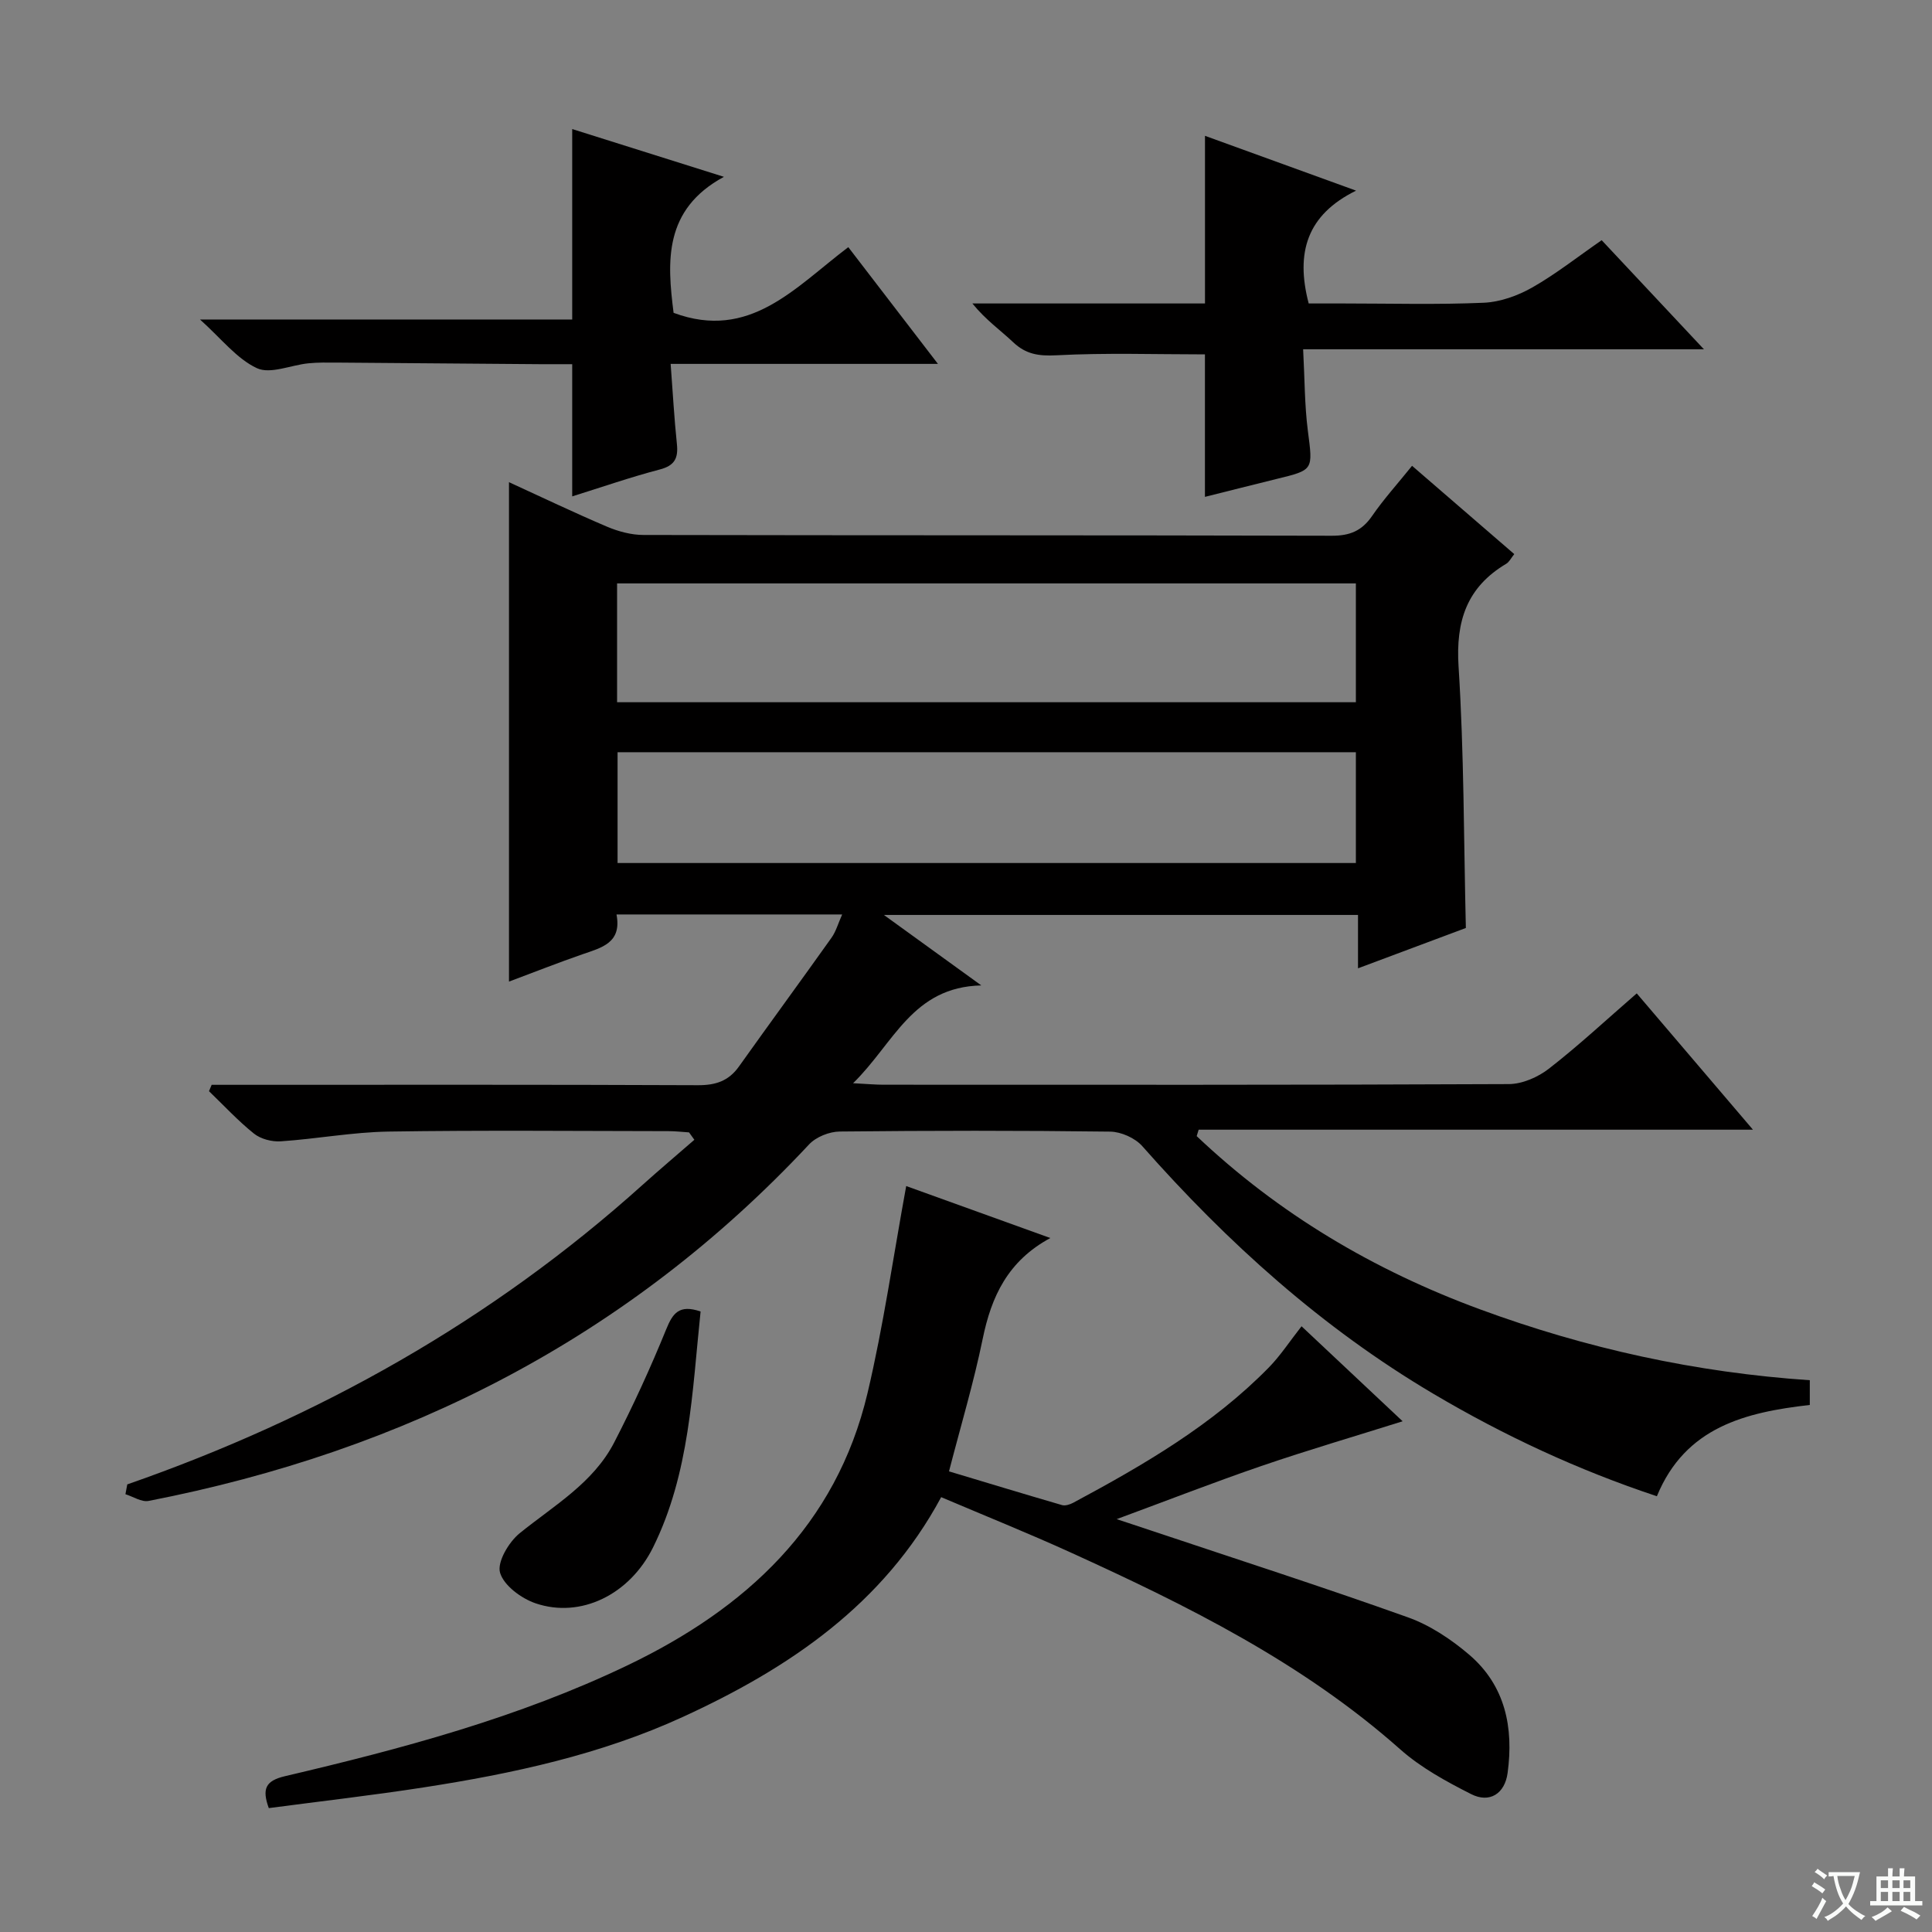
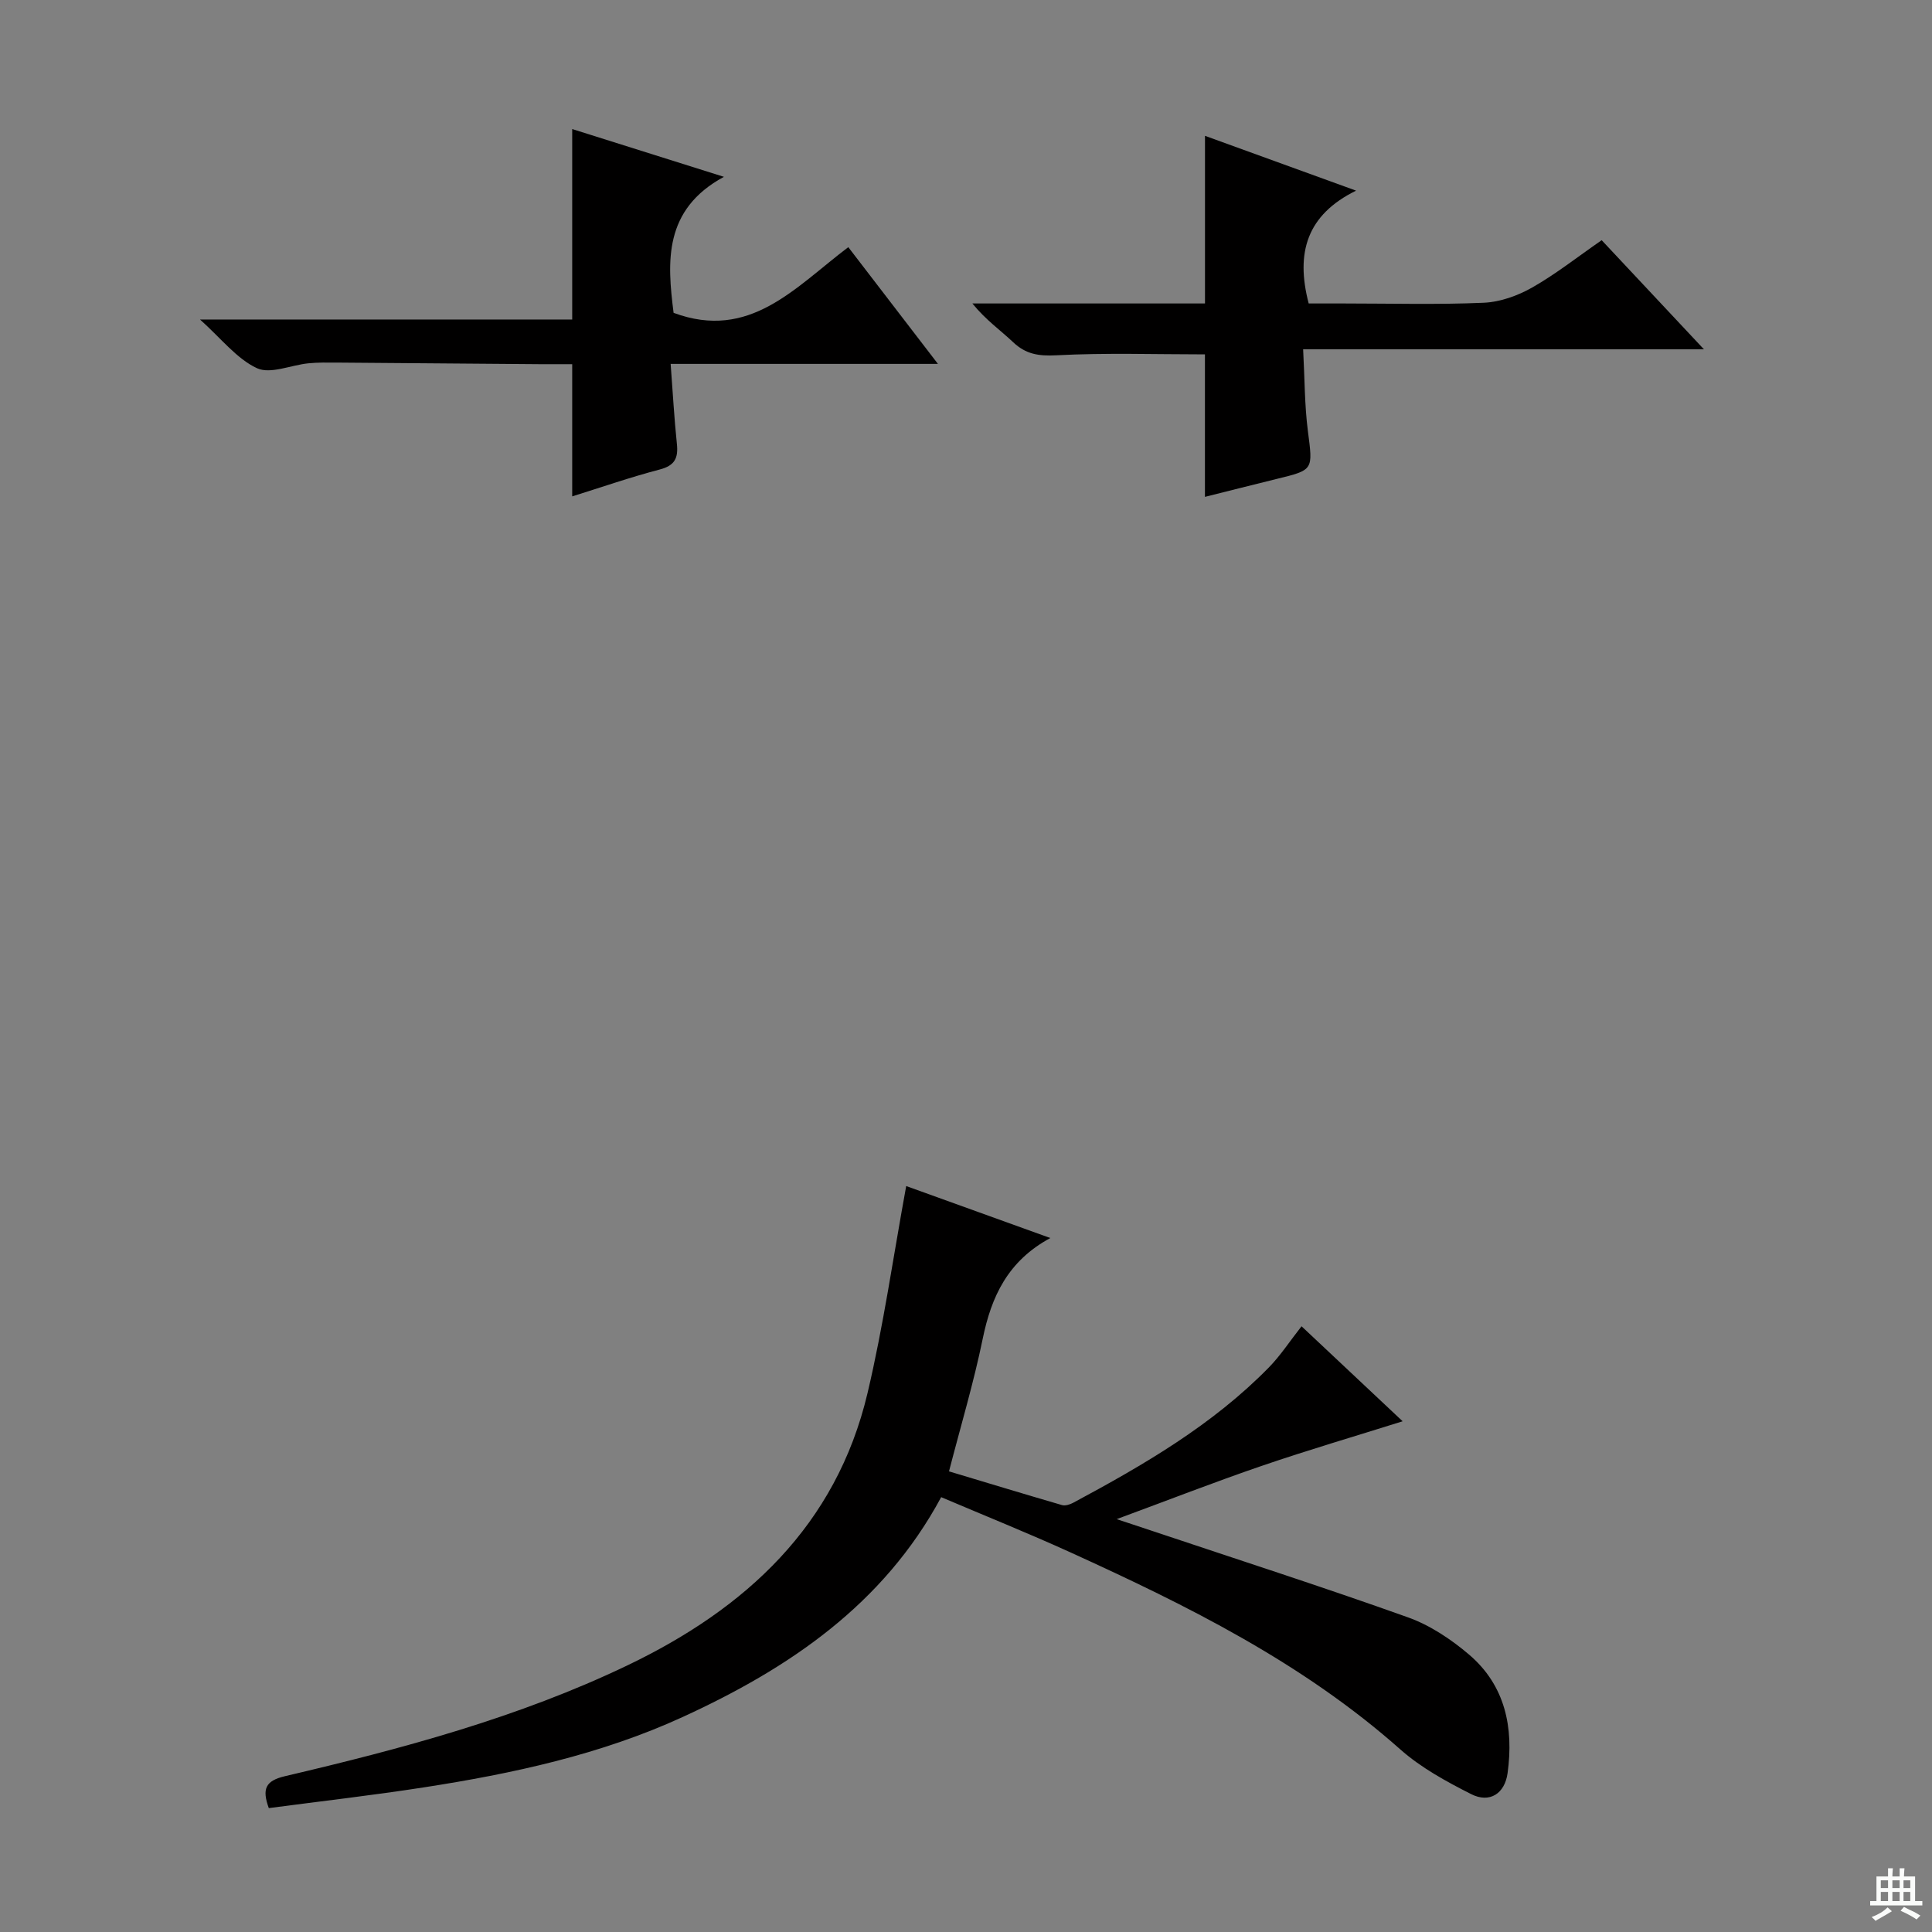
<svg xmlns="http://www.w3.org/2000/svg" enable-background="new 0 0 400 400" viewBox="0 0 400 400">
  <rect x="0" y="0" width="400" height="400" fill="#808080" stroke="none" />
-   <path d="m377.9 391.2c-.2.3-.4.5-.6.8-.7-.6-1.4-1-2.2-1.5.2-.3.4-.5.5-.8.6.4 1.4.8 2.3 1.5zm-1.8 6.1c-.2-.2-.5-.4-.9-.6.4-.6.8-1.2 1.2-1.9s.7-1.3.9-1.9c.3.3.5.5.8.7-.7 1.3-1.4 2.6-2 3.7zm2.2-9c-.3.3-.5.5-.6.8-.6-.6-1.3-1.1-2-1.5.3-.3.5-.5.6-.7.6.5 1.3.9 2 1.4zm.3.2v-.9h2 4.5c-.3 1.3-.6 2.5-1 3.6s-.9 2.1-1.4 3c.4.5 1 1 1.6 1.4s1.2.8 1.9 1.1c-.3.2-.5.4-.8.8-.4-.3-1-.7-1.6-1.2s-1.2-1.1-1.6-1.6c-.5.6-1.1 1.1-1.7 1.6s-1.4.9-2.1 1.4c-.1-.3-.3-.5-.7-.8.6-.2 1.2-.5 1.9-1s1.4-1.1 2-1.8c-.5-.8-.9-1.6-1.2-2.5s-.6-2-.8-3.2c-.4.1-.7.1-1 .1zm2.5 2.7c.3 1 .7 1.7 1 2.2.3-.5.6-1.1 1-2s.6-1.9.9-3h-3.2-.4c.1.9.3 1.8.7 2.8z" fill="#fafbfa" />
  <path d="m396.5 388.5v1.5 3.6h1.5v.9c-.4 0-1 0-1.7 0h-7.9c-.5 0-.9 0-1.2 0v-.9h1.3v-3.5c0-.7 0-1.2 0-1.6h2.4c0-.8 0-1.4 0-1.7h1c0 .3-.1.8-.1 1.7h1.5c0-.8 0-1.4 0-1.7h1c0 .3-.1.9-.1 1.7zm-8.2 9.2c-.2-.3-.5-.5-.8-.8.8-.3 1.4-.6 1.9-.9s1-.7 1.4-1.1c.3.3.6.5.9.8-1.6 1-2.8 1.6-3.4 2zm2.6-6.8v-1.6h-1.5v1.6zm0 2.7v-1.9h-1.5v1.9zm2.4-2.7v-1.6h-1.5v1.6zm0 2.7v-1.9h-1.5v1.9zm.2 2 .7-.8c.4.2.9.5 1.6.8s1.3.7 1.8 1c-.3.3-.5.5-.8.8-.4-.3-1.5-1-3.3-1.8zm2-4.7v-1.6h-1.4v1.6zm0 2.7v-1.9h-1.4v1.9z" fill="#fafbfa" />
  <g fill="#010000">
-     <path d="m26.35 307.33c39.58-13.8 75.45-33.92 106.67-62 3.53-3.17 7.16-6.24 10.74-9.35-.37-.51-.74-1.02-1.1-1.53-1.42-.09-2.83-.26-4.25-.26-19.33-.02-38.66-.21-57.99.09-7.44.12-14.86 1.52-22.31 2.02-1.83.12-4.13-.48-5.53-1.6-3.32-2.66-6.23-5.82-9.31-8.78.18-.44.36-.88.55-1.32h5.17c31.83 0 63.65-.06 95.48.08 3.68.02 6.38-.86 8.52-3.87 6.35-8.92 12.83-17.75 19.17-26.67.91-1.28 1.35-2.9 2.2-4.81-15.87 0-31.09 0-46.72 0 1.14 5.9-3.09 6.87-7.07 8.25-4.99 1.73-9.9 3.67-15.19 5.65 0-34.56 0-68.7 0-103.4 6.78 3.1 13.47 6.31 20.29 9.21 2.36 1 5.04 1.72 7.58 1.72 47.49.1 94.98.03 142.47.16 3.74.01 6.22-1 8.34-4.07 2.44-3.54 5.35-6.75 8.29-10.41 7.16 6.19 14.04 12.13 21.16 18.28-.66.82-1.03 1.63-1.66 2-8.16 4.86-10.47 11.85-9.87 21.27 1.14 17.9 1.07 35.88 1.51 54.14-7.11 2.66-14.38 5.38-22.33 8.35 0-3.95 0-7.32 0-11.05-32.62 0-64.7 0-98.16 0 6.82 4.93 12.85 9.3 20.17 14.59-14.3.33-18.07 11.96-26.55 20.25 3.06.16 4.67.31 6.28.31 43.16.01 86.32.07 129.47-.13 2.81-.01 6.07-1.44 8.34-3.21 6.16-4.79 11.89-10.13 18.16-15.57 7.85 9.2 15.59 18.28 24.06 28.22-38.87 0-76.81 0-114.76 0-.14.44-.27.89-.41 1.33 16.97 16.09 36.66 27.76 58.68 35.87 21.97 8.09 44.58 13.07 68.26 14.67v5.12c-13.3 1.52-25.77 4.55-31.66 18.9-16.42-5.45-31.7-12.59-46.31-21.23-23.02-13.62-42.59-31.27-60.23-51.25-1.49-1.69-4.39-2.98-6.65-3.01-18.66-.24-37.32-.22-55.99-.02-2.16.02-4.91 1.12-6.36 2.68-37.33 39.96-83.5 63.45-136.74 73.8-1.45.28-3.19-.89-4.79-1.39.13-.67.25-1.35.38-2.03zm101.41-161.94h152.96c0-8.4 0-16.35 0-24.6-51.07 0-101.94 0-152.96 0zm.1 10.35v22.94h152.86c0-7.75 0-15.18 0-22.94-50.97 0-101.72 0-152.86 0z" />
    <path d="m217.46 256.32c-8.83 4.77-12.21 12.14-14 20.86-1.86 9.07-4.53 17.97-6.98 27.45 7.6 2.28 15.48 4.68 23.39 6.98.68.2 1.65-.12 2.33-.48 14.55-7.81 28.81-16.08 40.49-28 2.41-2.46 4.32-5.41 6.78-8.54 7.18 6.74 14.25 13.38 20.93 19.67-9.91 3.12-19.65 5.97-29.25 9.26-9.72 3.33-19.3 7.07-29.95 11 2.91.96 4.96 1.63 6.99 2.32 17.79 5.96 35.65 11.7 53.3 18.01 4.57 1.63 8.94 4.54 12.67 7.72 7.5 6.4 9.26 15.11 7.97 24.53-.58 4.25-3.71 6.3-7.55 4.35-5.15-2.61-10.4-5.47-14.68-9.27-20.21-17.93-44-29.73-68.26-40.77-8.75-3.98-17.68-7.57-26.78-11.44-11.99 22.28-31.56 35.45-53.5 45.51-17 7.8-35.22 11.73-53.63 14.58-10.64 1.65-21.34 2.87-32.08 4.29-1.42-3.94-.74-5.65 3.35-6.61 24.26-5.69 48.32-12.12 70.92-22.95 24.5-11.75 43.19-28.92 49.69-56.35 3.31-13.99 5.33-28.29 8.01-42.88 8.8 3.16 18.83 6.78 29.84 10.76z" />
    <path d="m118.47 66.15c0-13.56 0-26.15 0-39.43 10 3.15 20.02 6.31 31.41 9.89-12.53 6.78-11.76 17.59-10.42 28.16 15.77 5.85 25.13-5.25 36.17-13.6 5.99 7.8 11.88 15.47 18.56 24.17-19.02 0-36.86 0-55.34 0 .45 6.02.74 11.29 1.29 16.54.31 2.93-.4 4.5-3.53 5.32-6.08 1.59-12.04 3.67-18.14 5.57 0-9.04 0-17.88 0-27.37-2.09 0-4.38.02-6.67 0-13.99-.11-27.98-.23-41.97-.33-2-.01-4.01-.05-5.99.15-3.61.36-7.85 2.3-10.64 1.01-4.18-1.94-7.34-6.09-11.79-10.08z" />
    <path d="m249.47 102.87c0-10.12 0-20.01 0-29.5-10.25 0-20.54-.35-30.77.19-3.67.19-6.31-.22-8.94-2.71-2.64-2.5-5.67-4.6-8.44-8.02h23.93 24.23c0-11.64 0-23 0-34.71 9.97 3.62 20.06 7.28 31.28 11.35-10.15 4.99-12.57 12.8-9.81 23.36h7.28c9.66 0 19.33.27 28.97-.15 3.4-.15 7.02-1.45 10.02-3.15 4.89-2.78 9.35-6.31 14.39-9.8 6.8 7.26 13.55 14.46 21.17 22.59-28.16 0-55.16 0-82.98 0 .33 6.08.29 11.53.98 16.89 1.04 8.11 1.25 8.07-6.47 9.95-4.99 1.23-9.96 2.49-14.84 3.71z" />
-     <path d="m145.05 271.53c-1.75 16.66-2.24 33.49-9.85 48.86-4.85 9.78-14.98 14.72-24.28 11.57-2.97-1-6.61-3.69-7.39-6.35-.64-2.2 1.8-6.33 4.05-8.16 7.08-5.74 15.23-10.38 19.58-18.8 3.94-7.63 7.53-15.48 10.77-23.43 1.35-3.31 2.66-5.21 7.12-3.69z" />
  </g>
</svg>